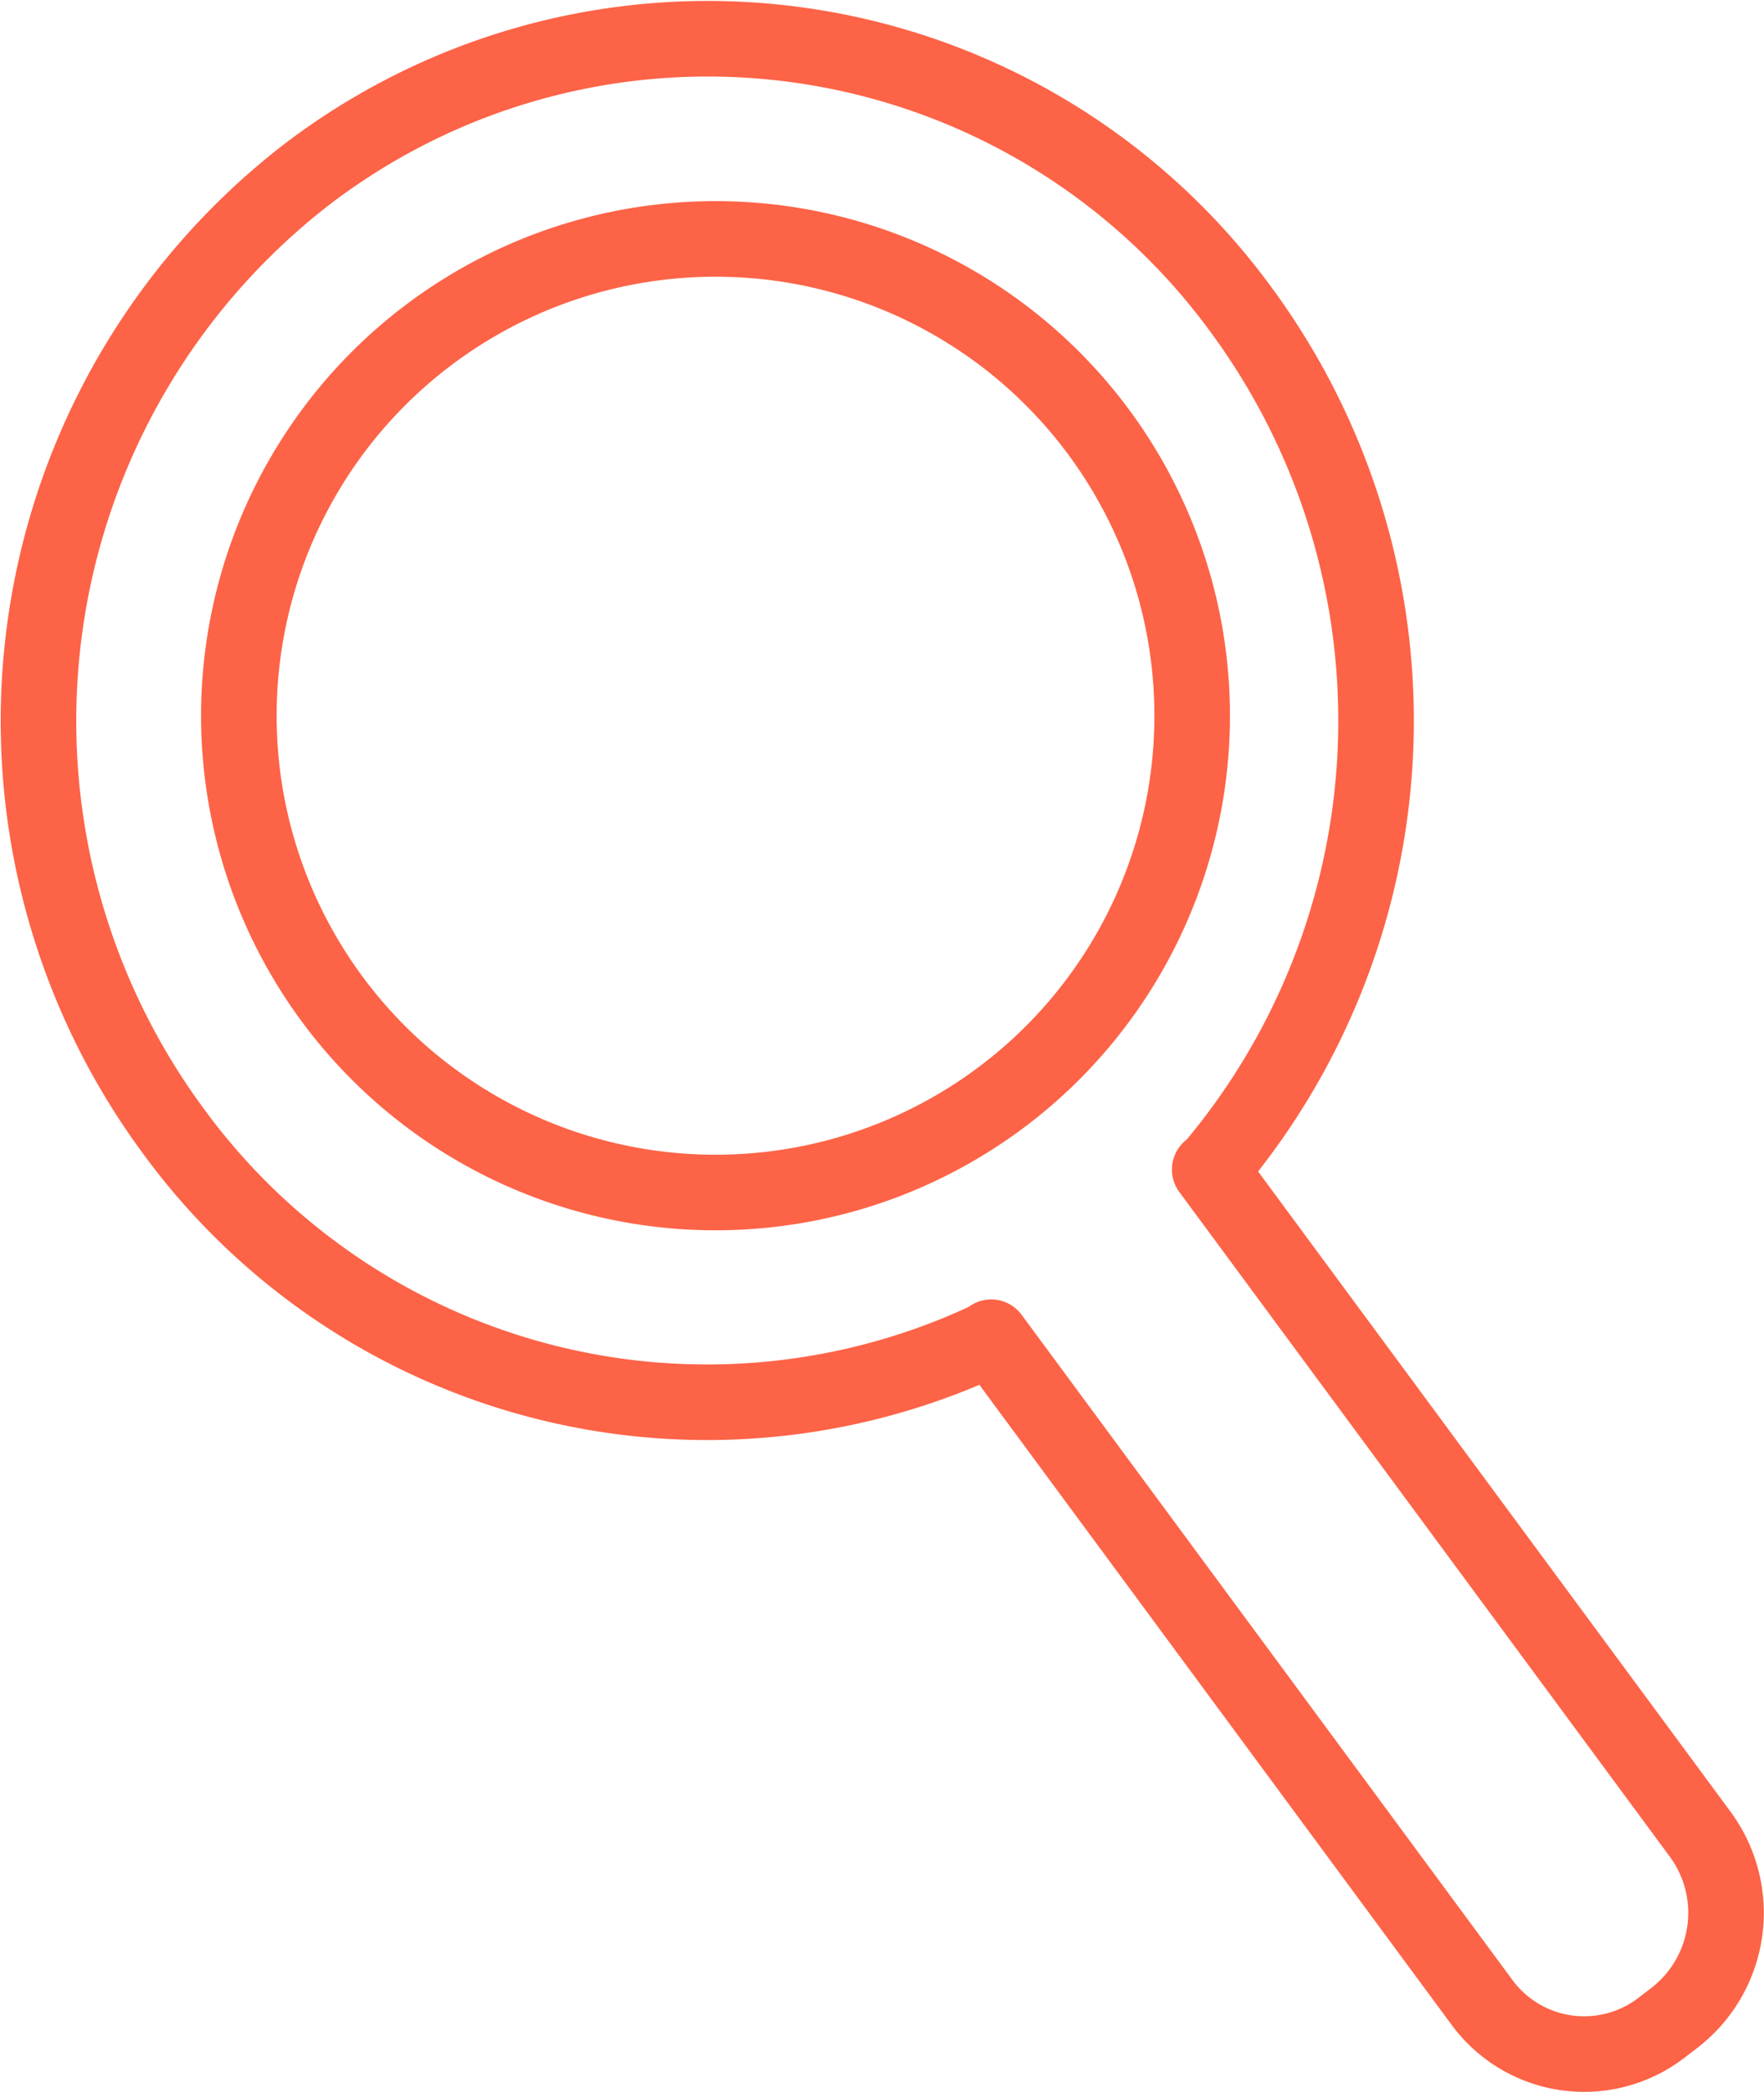
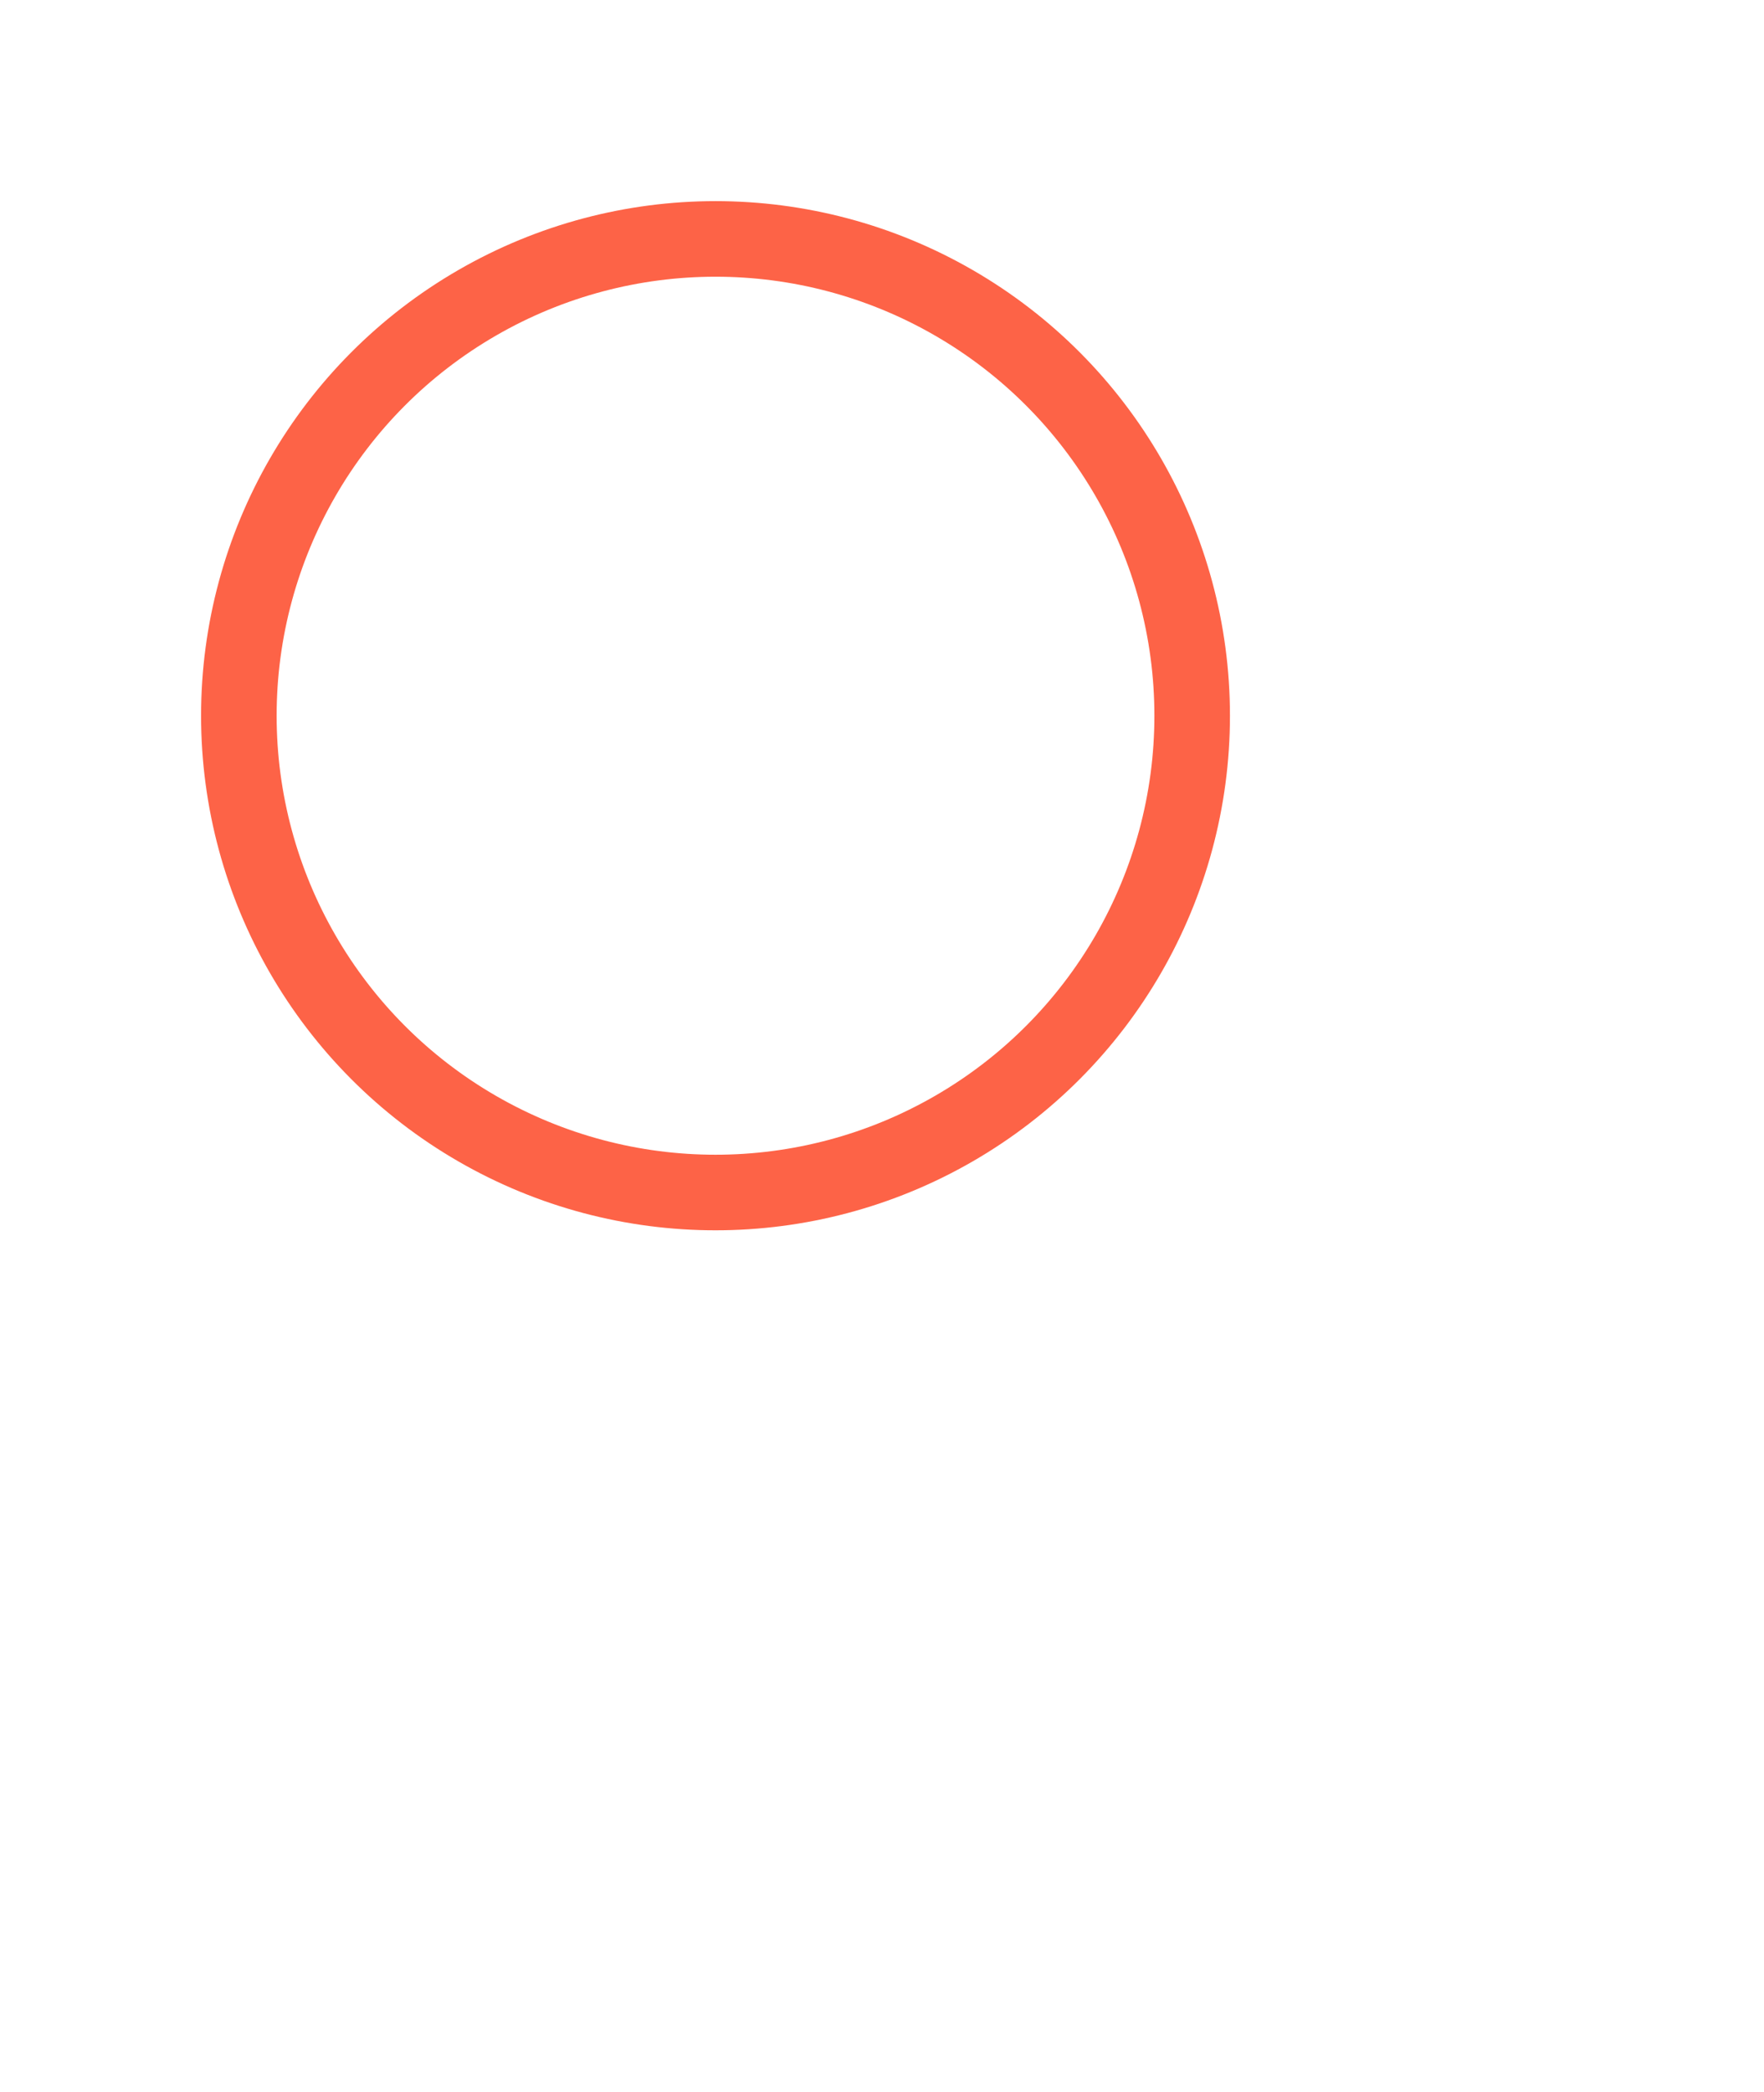
<svg xmlns="http://www.w3.org/2000/svg" width="70.036" height="83.037" viewBox="0 0 70.036 83.037">
  <g id="Сгруппировать_2204" data-name="Сгруппировать 2204" transform="translate(-9364.629 -181.27)">
-     <path id="Контур_9595" data-name="Контур 9595" d="M-5542.387-4568.485a26.245,26.245,0,0,1-32.47-8.247,27.416,27.416,0,0,1,5.252-37.9,26.219,26.219,0,0,1,37.18,5.355,27.487,27.487,0,0,1-1.083,33.928l-.186.166,19.474,26.382a5.263,5.263,0,0,1-1.009,7.277l-.529.406a5.035,5.035,0,0,1-7.139-1.027l-19.472-26.383Z" transform="translate(14946.352 4802.874)" fill="none" stroke="#fd6347" stroke-linejoin="round" stroke-width="3" />
    <ellipse id="Эллипс_609" data-name="Эллипс 609" cx="18.925" cy="18.925" rx="18.925" ry="18.925" transform="translate(9374.112 190.753)" fill="none" stroke="#fd6347" stroke-linejoin="round" stroke-width="3" />
  </g>
</svg>